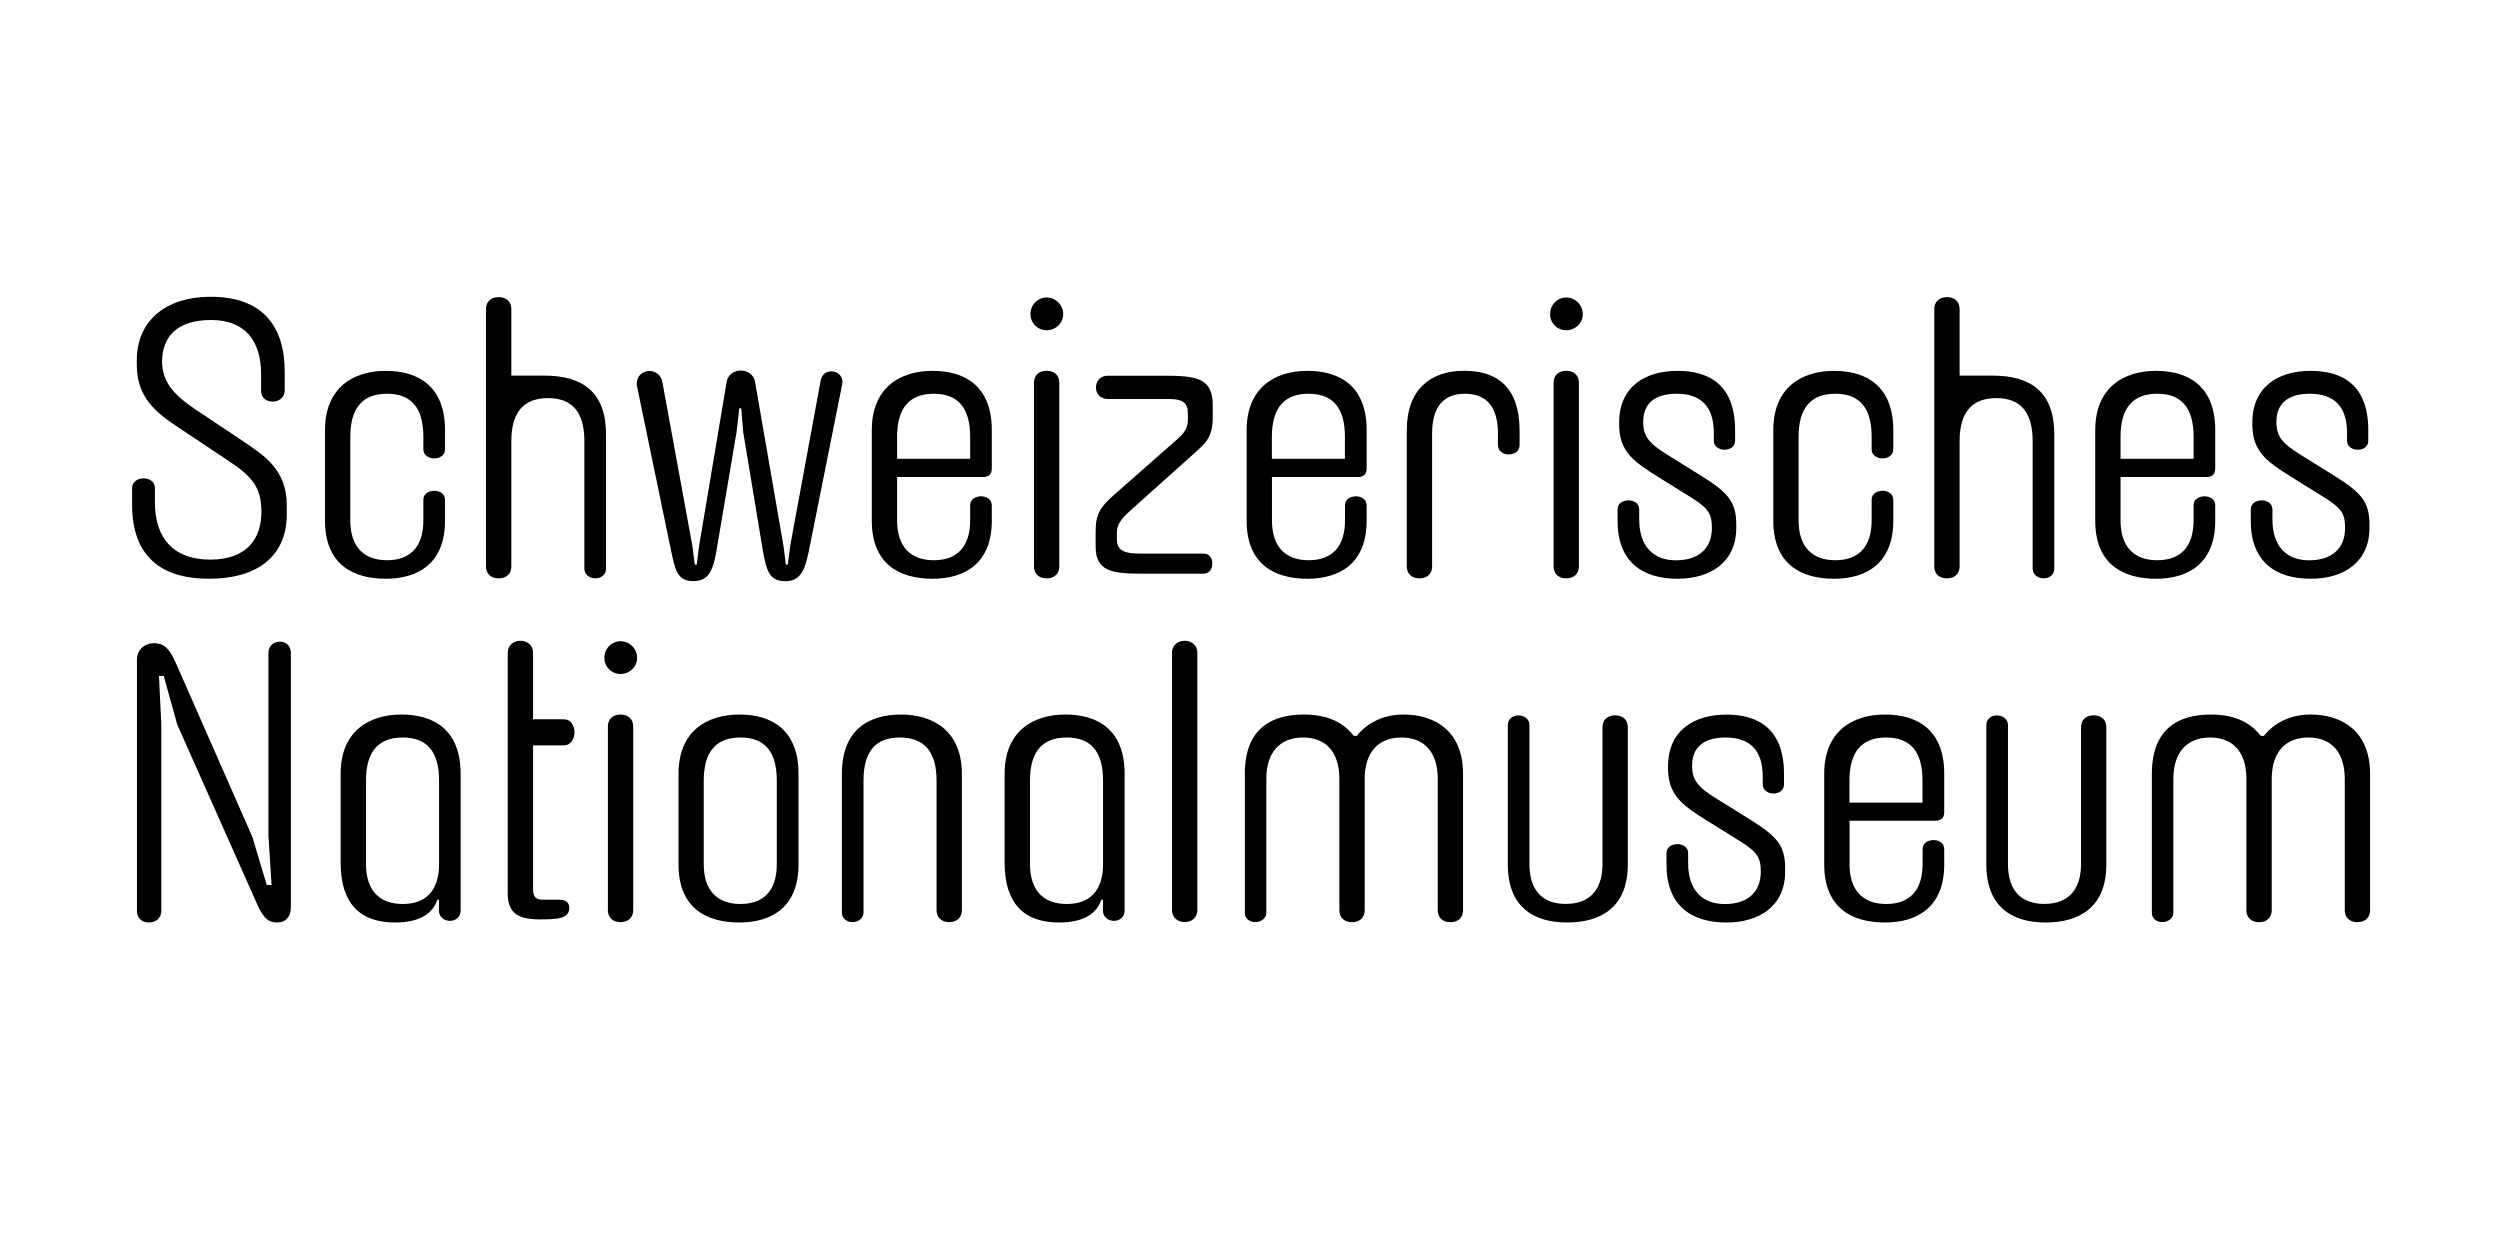
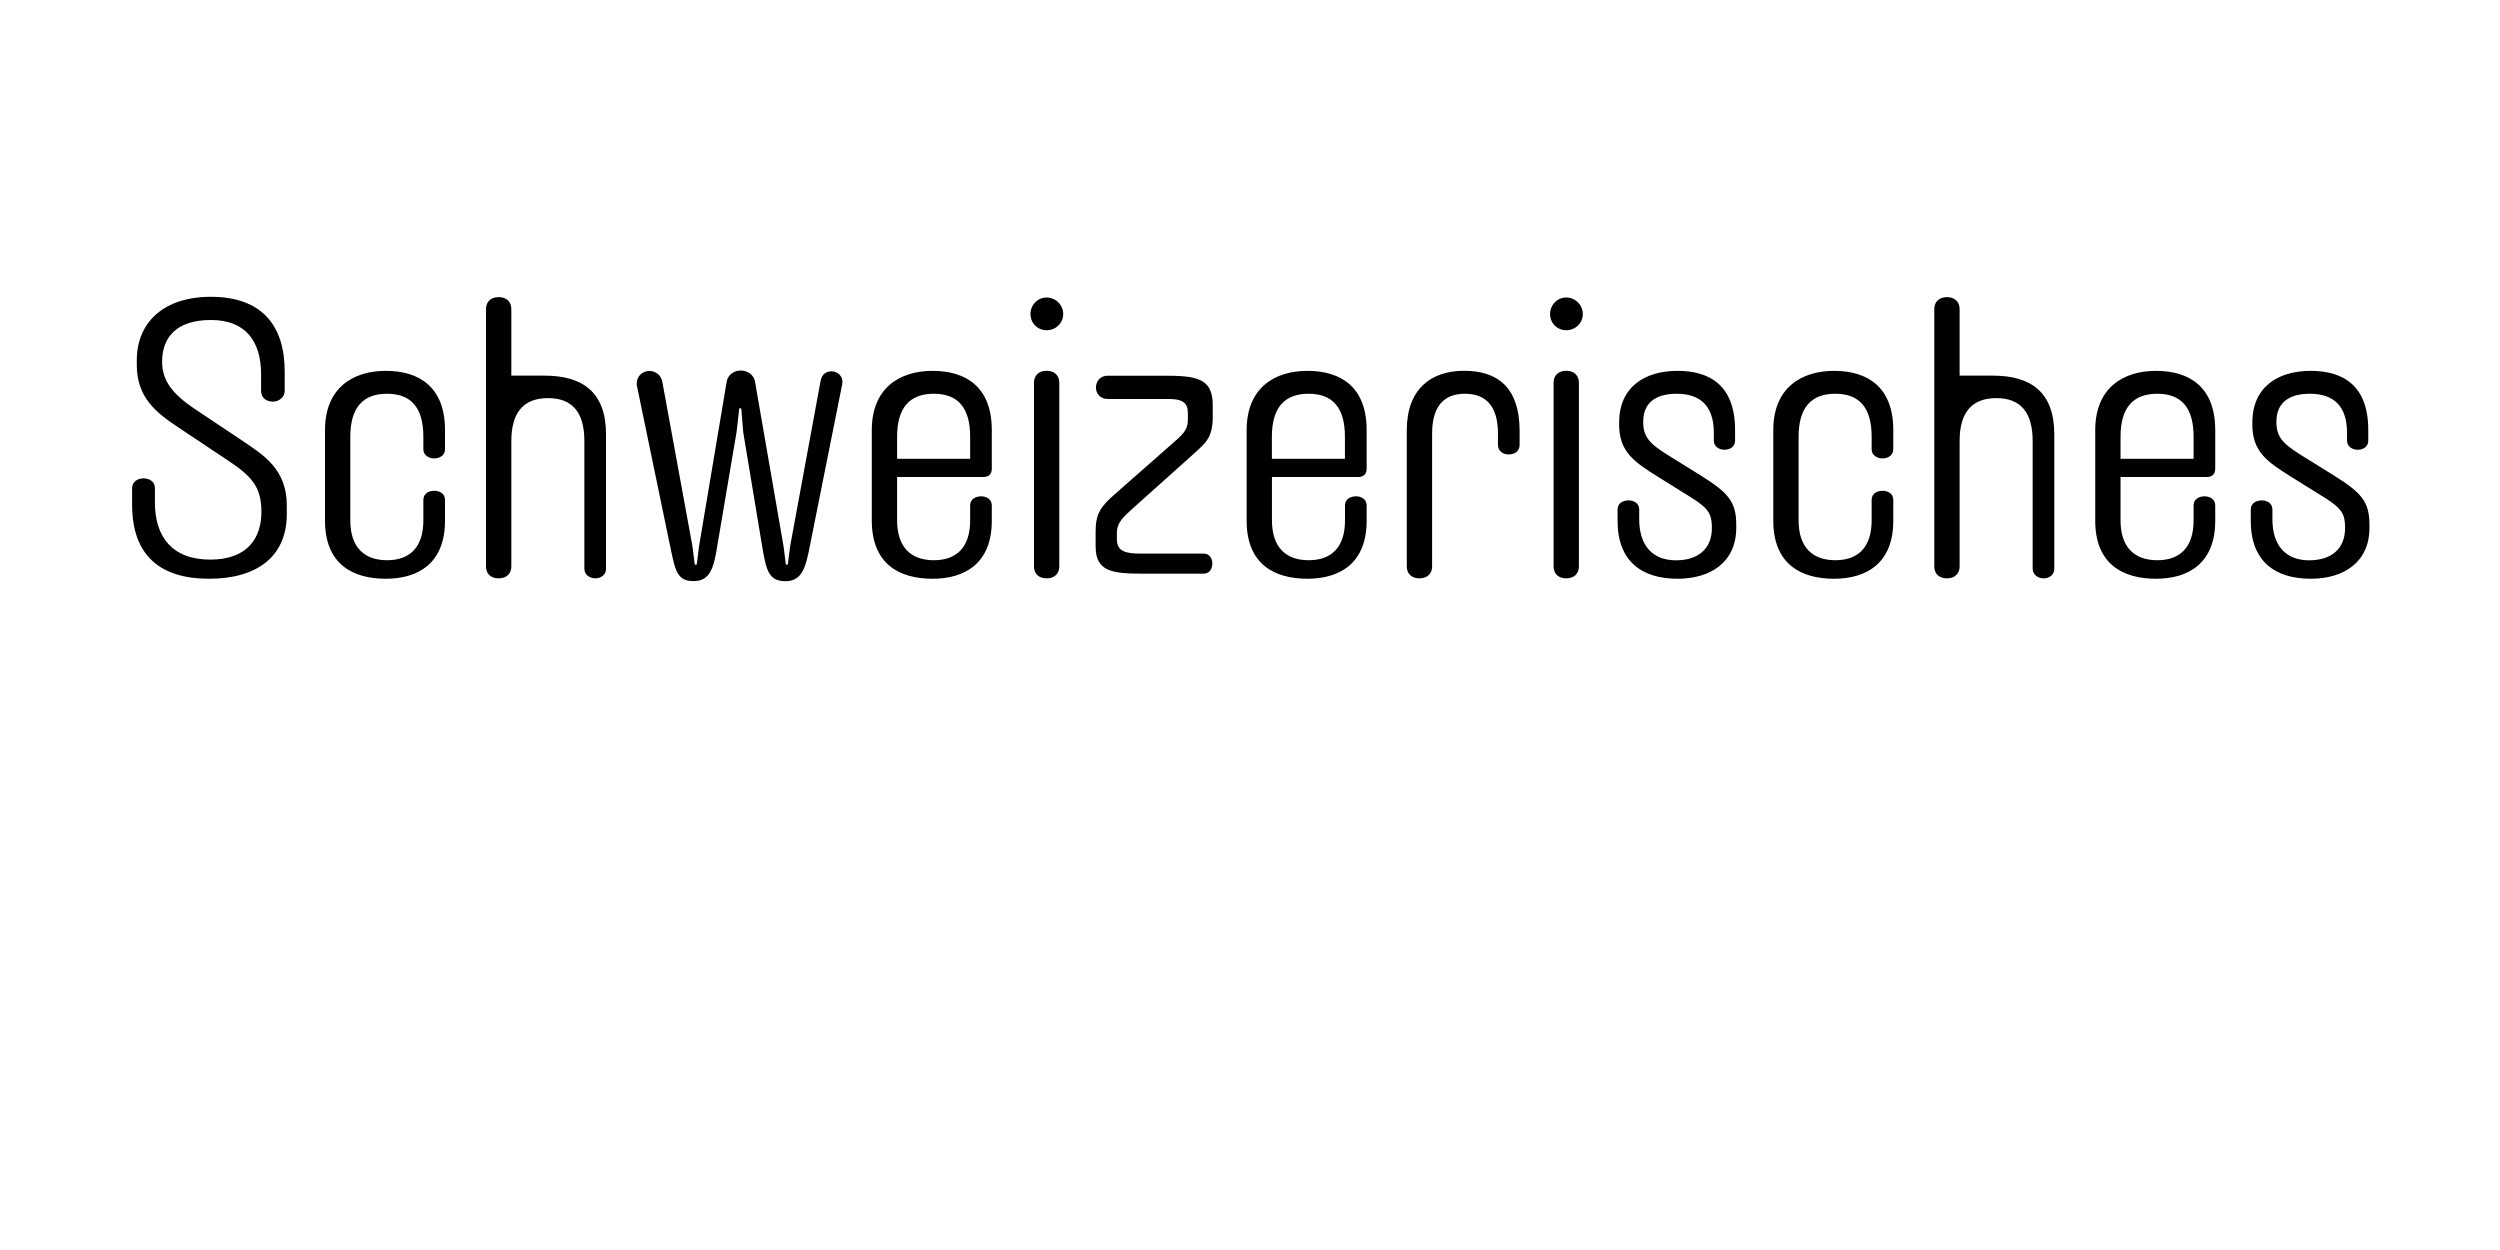
<svg xmlns="http://www.w3.org/2000/svg" enable-background="new 0 0 3200 1600" version="1.1" viewBox="0 0 3200 1600" xml:space="preserve">
-   <path d="m2767.8 1180.3c7.6 0 14.1-5.1 14.1-12.1v-171.2c0-34.3 17.7-53 47-53s46.5 18.7 46.5 53v168.2c0 9.1 6.1 15.2 16.2 15.2s16.2-6.1 16.2-15.2v-168.2c0-34.3 17.7-53 47-53s46.5 18.7 46.5 53v168.2c0 9.1 6.1 15.2 16.2 15.2s16.2-6.1 16.2-15.2v-174.8c0-54-35.4-75.8-76.3-75.8-32.3 0-51.5 16.7-59.6 27.3h-4c-9.1-11.6-26.3-27.3-63.6-27.3-40.9 0-75.8 17.2-75.8 75.8v177.8c-0.3 7.1 5.8 12.1 13.4 12.1m-149.5 0.5c42.4 0 77.8-18.7 77.8-74.2v-175.8c0-9.1-6.1-15.2-16.2-15.2s-16.2 6.1-16.2 15.2v175.2c0 34.3-17.7 51-47 51s-46.5-16.7-46.5-51v-178.2c0-7.1-6.6-12.1-14.1-12.1-7.6 0-13.6 5-13.6 12.1v178.8c0.1 55.5 34.4 74.2 75.8 74.2m-251-153.5v-28.3c0-37.9 16.7-55 47-55s46.5 17.2 46.5 55v28.3h-93.5zm45.5 153.5c41.9 0 75.8-20.2 75.8-74.2v-19.7c0-8.1-7.1-11.6-13.6-11.6-7.1 0-14.1 3.5-14.1 11.6v19.2c0 34.3-17.2 51-46.5 51s-47-16.7-47-51v-55.6h110.1c6.6 0 11.1-3 11.1-11.1v-49c0-55-32.8-75.8-75.8-75.8-41.9 0-77.8 21.7-77.8 75.8v116.2c0 55.5 35.4 74.2 77.8 74.2m-203 0c42.9 0 75.2-21.7 75.2-65.1v-4.5c0-29.3-11.1-40.9-43.9-61.6l-43.9-27.3c-24.2-15.1-31.3-23.7-31.3-42.4 0-23.7 15.2-35.9 42.9-35.9 30.3 0 47.5 15.7 47.5 50v10.1c0 7.6 7.1 11.6 13.6 11.6 7.1 0 13.6-4 13.6-11.6v-13.6c0-57.1-32.3-75.8-73.7-75.8s-74.7 20.2-74.7 66.2v2.5c0 34.3 18.2 47.5 51 67.7l41.4 25.8c22.7 14.1 26.3 21.7 26.3 38.9 0 27.3-18.2 41.4-46 41.4-29.3 0-47-18.2-47-52.5v-12.6c0-8.1-7.1-11.6-13.6-11.6-7.1 0-14.1 3.5-14.1 11.6v14.6c-0.1 51.4 30.7 74.1 76.7 74.1m-204 0c42.4 0 77.8-18.7 77.8-74.2v-175.8c0-9.1-6.1-15.2-16.2-15.2s-16.2 6.1-16.2 15.2v175.2c0 34.3-17.7 51-47 51s-46.5-16.7-46.5-51v-178.2c0-7.1-6.6-12.1-14.1-12.1-7.6 0-13.6 5-13.6 12.1v178.8c0 55.5 34.4 74.2 75.8 74.2m-399-0.5c7.6 0 14.1-5.1 14.1-12.1v-171.2c0-34.3 17.7-53 47-53s46.5 18.7 46.5 53v168.2c0 9.1 6.1 15.2 16.2 15.2s16.2-6.1 16.2-15.2v-168.2c0-34.3 17.7-53 47-53s46.5 18.7 46.5 53v168.2c0 9.1 6.1 15.2 16.2 15.2s16.2-6.1 16.2-15.2v-174.8c0-54-35.3-75.8-76.3-75.8-32.3 0-51.5 16.7-59.6 27.3h-4c-9.1-11.6-26.3-27.3-63.6-27.3-40.9 0-75.8 17.2-75.8 75.8v177.8c-0.2 7.1 5.8 12.1 13.4 12.1m-90.4 0c8.1 0 16.2-5.1 16.2-15.2v-329.7c0-10.1-8.1-15.2-16.2-15.2s-16.2 5.1-16.2 15.2v329.8c0.1 10.1 8.2 15.1 16.2 15.1m-151-23.2c-29.3 0-47-16.7-47-51v-107.1c0-37.9 16.7-55 47-55s46.5 17.2 46.5 55v107.1c0 34.3-17.2 51-46.5 51m-10.1 23.7c34.3 0 49-13.1 54.5-29.3h2v14.1c0 8.6 7.1 13.1 14.1 13.1 6.6 0 13.6-4.5 13.6-13.1v-175.2c0-55-32.8-75.8-75.8-75.8-41.9 0-77.8 21.7-77.8 75.8v114.6c0.3 51.6 25 75.8 69.4 75.8m-264.1-0.5c7.6 0 14.1-5.1 14.1-12.1v-169.2c0-37.9 16.2-55 46.5-55s47 17.2 47 55v166.1c0 9.1 6.1 15.2 16.2 15.2s16.2-6.1 16.2-15.2v-174.7c0-54-35.9-75.8-77.8-75.8-42.9 0-75.8 20.7-75.8 75.8v177.8c0 7.1 6.1 12.1 13.6 12.1m-143.4-23.2c-29.3 0-47-16.7-47-51v-107.1c0-37.9 16.7-55 47-55s46.5 17.2 46.5 55v107.1c0 34.3-17.2 51-46.5 51m-1.5 23.7c41.9 0 75.8-20.2 75.8-74.2v-116.2c0-55-32.8-75.8-75.8-75.8-41.9 0-77.8 21.7-77.8 75.8v116.2c0 55.5 35.4 74.2 77.8 74.2m-152-318.1c11.6 0 21.2-9.1 21.2-20.7s-9.6-21.2-21.2-21.2-20.7 9.6-20.7 21.2 9.1 20.7 20.7 20.7m0 317.6c10.1 0 16.2-6.1 16.2-15.2v-235.3c0-9.1-6.1-15.2-16.2-15.2s-16.2 6.1-16.2 15.2v235.3c0 9.1 6.1 15.2 16.2 15.2m-104-3.5h2c19.7 0 36.4-0.5 36.4-14.6 0-6.1-3.5-10.6-12.6-10.6h-21.7c-8.6 0-12.1-4-12.1-13.1v-184.4h39.4c9.1 0 13.6-8.6 13.6-16.7 0-8.6-4.5-16.7-13.6-16.7h-39.4v-85.3c0-10.1-8.1-15.2-16.2-15.2s-16.2 5.1-16.2 15.2v307c0 22.3 8 34.4 40.4 34.4m-174.8-19.7c-29.3 0-47-16.7-47-51v-107.1c0-37.9 16.7-55 47-55s46.5 17.2 46.5 55v107.1c0 34.3-17.2 51-46.5 51m-10.1 23.7c34.3 0 49-13.1 54.5-29.3h2v14.1c0 8.6 7.1 13.1 14.1 13.1 6.6 0 13.6-4.5 13.6-13.1v-175.2c0-55-32.8-75.8-75.8-75.8-41.9 0-77.8 21.7-77.8 75.8v114.6c0.3 51.6 25 75.8 69.4 75.8m-314.6 0c7.6 0 15.7-4.5 15.7-15.2v-237.3l-3-63.1h6.1l17.2 62.1 102 229.3c7.6 16.7 13.1 24.2 26.3 24.2 9.6 0 17.2-6.6 17.2-19.2v-325.7c0-10.1-7.1-14.6-14.1-14.6s-14.6 4.5-14.6 14.6v233.8l4 63.1h-6.1l-18.7-62.1-98-222.7c-8.6-19.2-15.7-24.7-27.8-24.7-11.6 0-21.7 8.1-21.7 21.2v321.2c-0.1 10.6 7.5 15.1 15.5 15.1" />
  <path d="m2957.7 740.8c42.9 0 75.2-21.7 75.2-65.1v-4.5c0-29.3-11.1-40.9-43.9-61.6l-43.9-27.3c-24.2-15.1-31.3-23.7-31.3-42.4 0-23.7 15.1-35.9 42.9-35.9 30.3 0 47.5 15.7 47.5 50v10.1c0 7.6 7.1 11.6 13.6 11.6 7.1 0 13.6-4 13.6-11.6v-13.6c0-57.1-32.3-75.8-73.7-75.8s-74.7 20.2-74.7 66.2v2.5c0 34.3 18.2 47.5 51 67.7l41.4 25.8c22.7 14.1 26.3 21.7 26.3 38.9 0 27.3-18.2 41.4-46 41.4-29.3 0-47-18.2-47-52.5v-12.6c0-8.1-7.1-11.6-13.6-11.6-7.1 0-14.1 3.5-14.1 11.6v14.6c-0.1 51.4 30.7 74.1 76.7 74.1m-243.4-153.5v-28.3c0-37.9 16.7-55 47-55s46.5 17.2 46.5 55v28.3h-93.5zm45.4 153.5c41.9 0 75.8-20.2 75.8-74.2v-19.7c0-8.1-7.1-11.6-13.6-11.6-7.1 0-14.1 3.5-14.1 11.6v19.2c0 34.3-17.2 51-46.5 51s-47-16.7-47-51v-55.5h110.1c6.6 0 11.1-3 11.1-11.1v-49c0-55-32.8-75.8-75.8-75.8-41.9 0-77.8 21.7-77.8 75.8v116.1c0 55.5 35.4 74.2 77.8 74.2m-267.6-0.5c10.1 0 16.2-6.1 16.2-15.2v-160.5c0-37.9 16.7-55 47-55s46.5 17.2 46.5 55v163.6c0 7.1 6.6 12.1 14.1 12.1 7.6 0 13.6-5.1 13.6-12.1v-172.2c0-54-29.8-75.2-78.8-75.2h-42.4v-85.3c0-9.1-6.1-15.2-16.2-15.2s-16.2 6.1-16.2 15.2v329.8c0 9 6.1 15 16.2 15m-144.5 0.5c41.9 0 75.8-20.2 75.8-74.2v-26.8c0-8.1-7.1-11.6-13.6-11.6-7.1 0-14.1 3.5-14.1 11.6v26.3c0 34.3-17.2 51-46.5 51s-47-16.7-47-51v-107.1c0-37.9 16.7-55 47-55s46.5 17.2 46.5 55v16.2c0 7.6 7.1 11.6 14.1 11.6 6.6 0 13.6-4 13.6-11.6v-24.7c0-55-32.8-75.8-75.8-75.8-41.9 0-77.8 21.7-77.8 75.8v116.1c0.1 55.5 35.4 74.2 77.8 74.2m-200.4 0c42.9 0 75.2-21.7 75.2-65.1v-4.5c0-29.3-11.1-40.9-43.9-61.6l-43.9-27.3c-24.2-15.1-31.3-23.7-31.3-42.4 0-23.7 15.1-35.9 42.9-35.9 30.3 0 47.5 15.7 47.5 50v10.1c0 7.6 7.1 11.6 13.6 11.6 7.1 0 13.6-4 13.6-11.6v-13.6c0-57.1-32.3-75.8-73.7-75.8s-74.7 20.2-74.7 66.2v2.5c0 34.3 18.2 47.5 51 67.7l41.4 25.8c22.7 14.1 26.3 21.7 26.3 38.9 0 27.3-18.2 41.4-46 41.4-29.3 0-47-18.2-47-52.5v-12.6c0-8.1-7.1-11.6-13.6-11.6-7.1 0-14.1 3.5-14.1 11.6v14.6c-0.1 51.4 30.7 74.1 76.7 74.1m-142.4-318.1c11.6 0 21.2-9.1 21.2-20.7s-9.6-21.2-21.2-21.2-20.7 9.6-20.7 21.2 9 20.7 20.7 20.7m0 317.6c10.1 0 16.2-6.1 16.2-15.2v-235.3c0-9.1-6.1-15.2-16.2-15.2s-16.2 6.1-16.2 15.2v235.3c0 9.2 6.1 15.2 16.2 15.2m-187.9 0c10.1 0 16.2-6.1 16.2-15.2v-170.1c0-34.3 14.6-51 41.9-51 26.8 0 42.4 15.7 42.4 51v14.6c0 7.1 5.6 12.1 13.6 12.1 8.6 0 14.1-5 14.1-12.1v-17.7c0-57.6-29.8-77.3-71.2-77.3-42.4 0-73.2 23.7-73.2 75.8v174.7c0 9.2 6.1 15.2 16.2 15.2m-188.9-153v-28.3c0-37.9 16.7-55 47-55s46.5 17.2 46.5 55v28.3h-93.5zm45.5 153.5c41.9 0 75.8-20.2 75.8-74.2v-19.7c0-8.1-7.1-11.6-13.6-11.6-7.1 0-14.1 3.5-14.1 11.6v19.2c0 34.3-17.2 51-46.5 51s-47-16.7-47-51v-55.5h110.1c6.6 0 11.1-3 11.1-11.1v-49c0-55-32.8-75.8-75.8-75.8-41.9 0-77.8 21.7-77.8 75.8v116.1c0 55.5 35.4 74.2 77.8 74.2m-210.6-6.5h77.8c7.6 0 11.1-6.6 11.1-13.1 0-6.1-3.5-12.6-11.1-12.6h-80.8c-19.7 0-30.3-3-30.3-18.7v-7.6c0-14.1 9.1-21.2 21.2-32.3l72.7-65.1c18.7-17.2 28.8-22.7 28.8-51.5v-15.1c0-34.8-21.7-37.4-63.1-37.4h-71.2c-10.1 0-15.2 7.6-15.2 15.2 0 7.1 5 14.6 15.2 14.6h77.8c19.7 0 24.7 6.1 24.7 18.7v7.6c0 14.1-7.1 19.7-22.2 32.8l-71.7 63.1c-18.7 16.2-24.2 25.8-24.2 47.5v18.7c-0.1 32.6 21.1 35.2 60.5 35.2m-123.2-311.6c11.6 0 21.2-9.1 21.2-20.7s-9.6-21.2-21.2-21.2-20.7 9.6-20.7 21.2 9.1 20.7 20.7 20.7m0 317.6c10.1 0 16.2-6.1 16.2-15.2v-235.3c0-9.1-6.1-15.2-16.2-15.2s-16.2 6.1-16.2 15.2v235.3c0 9.2 6.1 15.2 16.2 15.2m-191.4-153v-28.3c0-37.9 16.7-55 47-55s46.5 17.2 46.5 55v28.3h-93.5zm45.4 153.5c41.9 0 75.8-20.2 75.8-74.2v-19.7c0-8.1-7.1-11.6-13.6-11.6-7.1 0-14.1 3.5-14.1 11.6v19.2c0 34.3-17.2 51-46.5 51s-47-16.7-47-51v-55.5h110.1c6.6 0 11.1-3 11.1-11.1v-49c0-55-32.8-75.8-75.8-75.8-41.9 0-77.8 21.7-77.8 75.8v116.1c0.1 55.5 35.4 74.2 77.8 74.2m-306 3c20.7 0 25.8-15.7 30.3-44.4l24.8-146.4 3.5-30.3h2.5l2.5 30.3 24.7 149c5 29.8 9.1 41.9 29.3 41.9 20.7 0 25.8-16.2 31.3-44.9l41.4-207c2-10.6-6.1-16.7-13.6-16.7-6.6 0-12.6 3.5-14.1 12.6l-38.9 211.1-3 23.7h-2.5l-3-23.7-36.4-210.1c-1.5-9.6-10.1-14.6-18.2-14.6-8.6 0-16.7 5.1-18.2 14.6l-35.3 210.1-3 23.7h-2.5l-3-23.7-38.4-209.6c-1.5-9.6-9.1-14.6-16.7-14.6-8.1 0-16.2 6.1-16.2 16.2 0 1 0 2.5 0.5 4l42.9 207.1c6.1 29.6 9.1 41.7 29.3 41.7m-249.4-3.5c10.1 0 16.2-6.1 16.2-15.2v-160.5c0-37.9 16.7-55 47-55s46.5 17.2 46.5 55v163.6c0 7.1 6.6 12.1 14.1 12.1s13.6-5.1 13.6-12.1v-172.2c0-54-29.8-75.2-78.8-75.2h-42.4v-85.3c0-9.1-6.1-15.2-16.2-15.2s-16.2 6.1-16.2 15.2v329.8c0 9 6.1 15 16.2 15m-144.5 0.5c41.9 0 75.8-20.2 75.8-74.2v-26.8c0-8.1-7.1-11.6-13.6-11.6-7.1 0-14.1 3.5-14.1 11.6v26.3c0 34.3-17.2 51-46.5 51s-47-16.7-47-51v-107.1c0-37.9 16.7-55 47-55s46.5 17.2 46.5 55v16.2c0 7.6 7.1 11.6 14.1 11.6 6.6 0 13.6-4 13.6-11.6v-24.7c0-55-32.8-75.8-75.8-75.8-41.9 0-77.8 21.7-77.8 75.8v116.1c0.1 55.5 35.4 74.2 77.8 74.2m-226.2 0c60.6 0 99.5-27.8 99.5-82.8v-11.1c0-46-29.3-64.1-56.1-82.3l-62.1-41.4c-26.3-17.7-41.4-34.8-41.4-60.1 0-30.8 17.7-53.5 62.6-53.5 43.9 0 64.1 26.8 64.1 69.7v21.2c0 8.6 6.6 13.6 15.1 13.6 7.1 0 15.1-5.1 15.1-13.6v-25.2c0-59.6-30.3-95.4-94.4-95.4-61.1 0-94.9 33.3-94.9 81.3v6.1c0 41.4 24.7 61.1 54 80.3l60.6 40.4c31.3 20.7 44.9 33.8 44.9 67.2s-17.7 61.1-65.6 61.1c-48.5 0-70.7-29.3-70.7-72.7v-18.7c0-8.6-7.1-12.6-14.6-12.6-7.1 0-14.6 4-14.6 12.6v21.2c0 64.9 35.9 94.7 98.5 94.7" />
</svg>